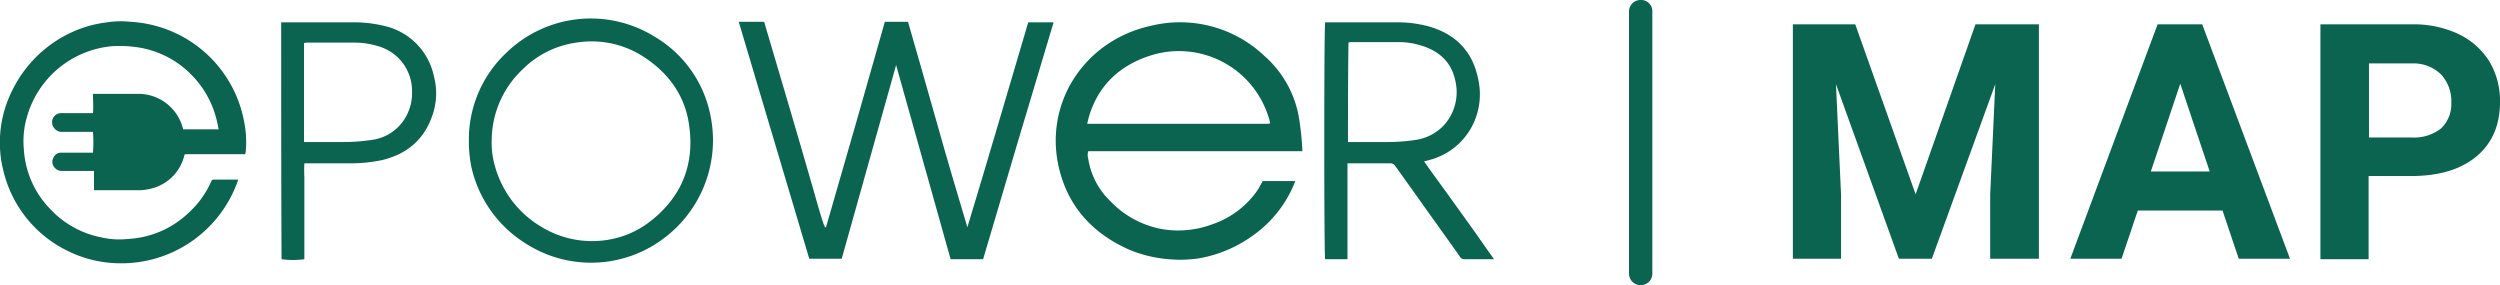
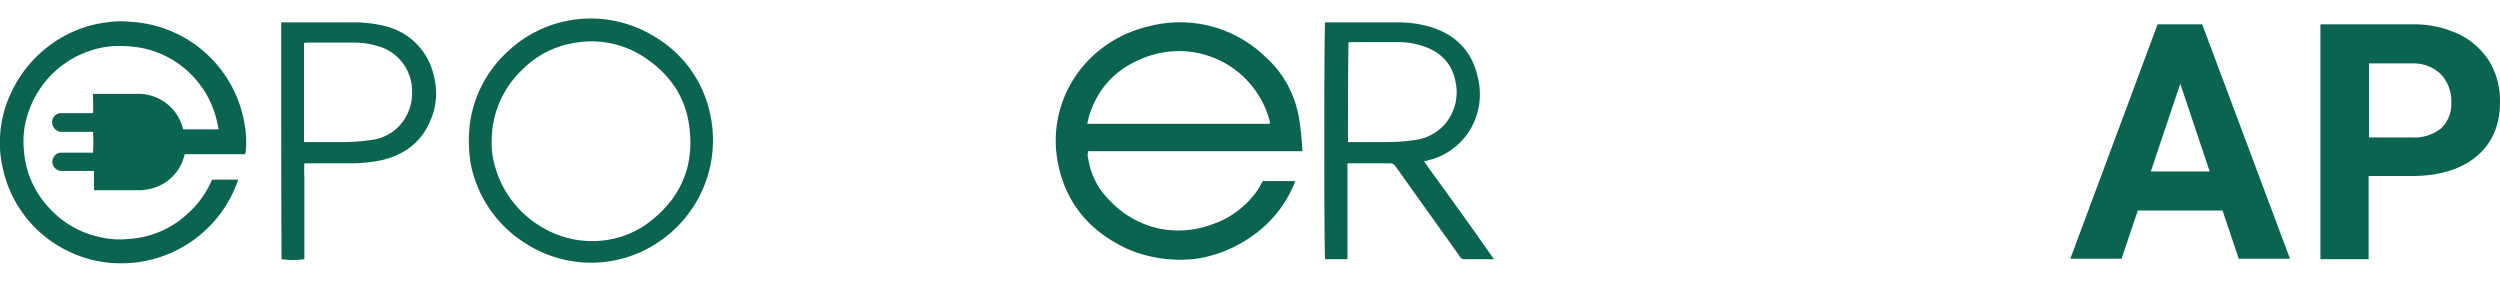
<svg xmlns="http://www.w3.org/2000/svg" viewBox="0 0 492.83 56.2">
  <defs>
    <style>.cls-1{fill:#0b6450;}</style>
  </defs>
  <g id="Слой_2" data-name="Слой 2">
    <g id="Слой_1-2" data-name="Слой 1">
      <path class="cls-1" d="M48.33,30.4H36.43c0,.1-.1.2-.1.3a8.91,8.91,0,0,1-7.1,6.6,8.75,8.75,0,0,1-1.6.2h-9.1V33.7h-6.3a1.8,1.8,0,0,1-1.5-.7,1.66,1.66,0,0,1-.2-1.9,1.62,1.62,0,0,1,1.6-1h6.2a28,28,0,0,0,0-4.1h-6.1a1.75,1.75,0,0,1-1.2-.4,1.91,1.91,0,0,1-.7-2,1.81,1.81,0,0,1,1.6-1.3h6.4c.1-1.3,0-2.5,0-3.8h9.2A9.07,9.07,0,0,1,36,25.1c0,.1.1.2.1.4h7c-.1-.4-.1-.7-.2-1a19.11,19.11,0,0,0-5.2-9.8,18.74,18.74,0,0,0-10.1-5.3,24.49,24.49,0,0,0-5.4-.3,19.21,19.21,0,0,0-16.9,14,16.91,16.91,0,0,0-.6,6.3,18.4,18.4,0,0,0,5.1,11.7A18.63,18.63,0,0,0,20,46.8a15.79,15.79,0,0,0,5.3.3A18.65,18.65,0,0,0,37.13,42a18.68,18.68,0,0,0,4.5-6.2.51.51,0,0,1,.5-.4h4.8c0,.2-.1.3-.1.4a24.34,24.34,0,0,1-23.5,16.1,23.41,23.41,0,0,1-9.7-2.3,23.64,23.64,0,0,1-13-16.1A21.2,21.2,0,0,1,0,29.2,22.81,22.81,0,0,1,2.33,18,24.38,24.38,0,0,1,14.73,6.1a23.27,23.27,0,0,1,6.4-1.7,17.72,17.72,0,0,1,4.6-.1A24.13,24.13,0,0,1,48.13,24a20.19,20.19,0,0,1,.3,6C48.43,30.1,48.33,30.2,48.33,30.4Z" />
      <path class="cls-1" d="M256.73,29.8h-42.2a2.56,2.56,0,0,0,0,1.5,14.66,14.66,0,0,0,4.4,8.4,18.71,18.71,0,0,0,9.8,5.4,19.1,19.1,0,0,0,10.3-.9,17.74,17.74,0,0,0,9-6.9c.3-.5.6-1.1.9-1.6h6.4a10.37,10.37,0,0,1-.4,1,23.31,23.31,0,0,1-7.9,9.7,25.8,25.8,0,0,1-10.5,4.5,24.78,24.78,0,0,1-6.1.2,25.35,25.35,0,0,1-8.1-2c-6.8-3.1-11.5-8.1-13.4-15.3-3.5-13.1,4.7-25.8,17.9-28.7a24.16,24.16,0,0,1,22.4,5.9,20.87,20.87,0,0,1,6.9,12.6,56.1,56.1,0,0,1,.6,5.9Zm-42.4-5.4H250c.1,0,.3-.1.4-.1-.1-.3-.1-.6-.2-.8A18.5,18.5,0,0,0,226.63,11c-6.1,2-10.2,6-12,12.1C214.53,23.5,214.43,23.9,214.33,24.4Z" />
-       <path class="cls-1" d="M176.63,12.9c-3.6,12.7-7.1,25.4-10.7,38.1h-6.4q-6.9-23.25-13.9-46.7h5c.1.3.2.7.3,1,3.2,10.8,6.4,21.6,9.5,32.4.6,2.1,1.2,4.3,1.9,6.4.1.2.2.5.3.7h.2c3.9-13.5,7.8-27,11.6-40.5H179c1.9,6.7,3.9,13.5,5.8,20.3s3.9,13.5,5.9,20.2c4.1-13.5,8-26.9,12-40.4h5c-4.7,15.6-9.3,31.1-13.9,46.7h-6.4c-3.6-12.7-7.1-25.4-10.7-38.1C176.73,12.9,176.73,12.9,176.63,12.9Z" />
      <path class="cls-1" d="M92.43,27.8a23.45,23.45,0,0,1,7.5-17.5A23.88,23.88,0,0,1,129,7.2a23.23,23.23,0,0,1,11,15.3,24.15,24.15,0,0,1-9.3,24.6,23.79,23.79,0,0,1-26.9,1,23.9,23.9,0,0,1-10.9-15.3A25.65,25.65,0,0,1,92.43,27.8Zm4.5,0a15.81,15.81,0,0,0,.6,4.8,20.06,20.06,0,0,0,9,12,19.21,19.21,0,0,0,12.4,2.8,18.36,18.36,0,0,0,8.5-3.2c6.8-4.9,9.6-11.6,8.4-19.6-.8-5.8-4.1-10.3-9.1-13.5a18.82,18.82,0,0,0-13.1-2.7A18.54,18.54,0,0,0,103,13.7,19.29,19.29,0,0,0,96.93,27.8Z" />
      <path class="cls-1" d="M261.23,4.4h13.9a23.64,23.64,0,0,1,6.5.8c5.3,1.5,8.6,4.9,9.7,10.1a13.61,13.61,0,0,1-.9,9.1,13.25,13.25,0,0,1-8.9,7.2,4.54,4.54,0,0,1-.8.2c1.5,2.2,3.1,4.3,4.6,6.4s3.1,4.3,4.6,6.4,3,4.3,4.6,6.5h-5.7a1.08,1.08,0,0,1-1.1-.6c-3.1-4.4-6.3-8.8-9.4-13.2-1.1-1.5-2.2-3.1-3.3-4.6a1.17,1.17,0,0,0-1.1-.5h-8.3V51.1h-4.4C261,50.5,261,5.3,261.23,4.4Zm4.5,23.6h7.5a36.42,36.42,0,0,0,5.7-.4,9.51,9.51,0,0,0,5.7-2.9,9.7,9.7,0,0,0,2.3-8.6c-.7-3.7-3.1-6-6.7-7.1a14.69,14.69,0,0,0-4.6-.7h-9.1a2,2,0,0,0-.7.1C265.73,15.1,265.73,21.5,265.73,28Z" />
      <path class="cls-1" d="M55.43,4.4h13.9a25.83,25.83,0,0,1,6.8.8,12.87,12.87,0,0,1,9.4,9.8,13.12,13.12,0,0,1-.5,8.3c-1.7,4.5-5.1,7.2-9.9,8.3a30.53,30.53,0,0,1-6,.6H60a24.32,24.32,0,0,0,0,2.7V51.1a16.88,16.88,0,0,1-4.5,0C55.43,35.5,55.43,20,55.43,4.4ZM59.93,28h7.5a36.42,36.42,0,0,0,5.7-.4,9,9,0,0,0,6.1-3.4,9.52,9.52,0,0,0,2-6.1,9.18,9.18,0,0,0-6.7-9,15.94,15.94,0,0,0-4.8-.7h-9.1a2,2,0,0,0-.7.1Z" />
-       <path class="cls-1" d="M323.43,0h0a2.26,2.26,0,0,0-2.3,2.3V53.9a2.26,2.26,0,0,0,2.3,2.3h0a2.26,2.26,0,0,0,2.3-2.3V2.3A2.2,2.2,0,0,0,323.43,0Z" />
-       <path class="cls-1" d="M365.73,4.8l11.9,33.5,11.8-33.5h12.5V51h-9.6V38.4l1-21.8L380.83,51h-6.5l-12.4-34.4,1,21.8V51h-9.5V4.8Z" />
      <path class="cls-1" d="M438.13,41.5h-16.7l-3.2,9.5h-10.1l17.2-46.2h8.8L451.43,51h-10.1ZM424,33.8h11.6l-5.8-17.3Z" />
      <path class="cls-1" d="M466.93,34.8V51.1h-9.5V4.8h18a20.73,20.73,0,0,1,9.2,1.9,14.61,14.61,0,0,1,6.1,5.4,15.16,15.16,0,0,1,2.1,8c0,4.5-1.5,8.1-4.6,10.7s-7.4,3.9-12.9,3.9h-8.4Zm0-7.7h8.5a8.57,8.57,0,0,0,5.8-1.8,6.62,6.62,0,0,0,2-5.1,7.73,7.73,0,0,0-2-5.5,7.68,7.68,0,0,0-5.5-2.2H467V27.1Z" />
    </g>
  </g>
</svg>